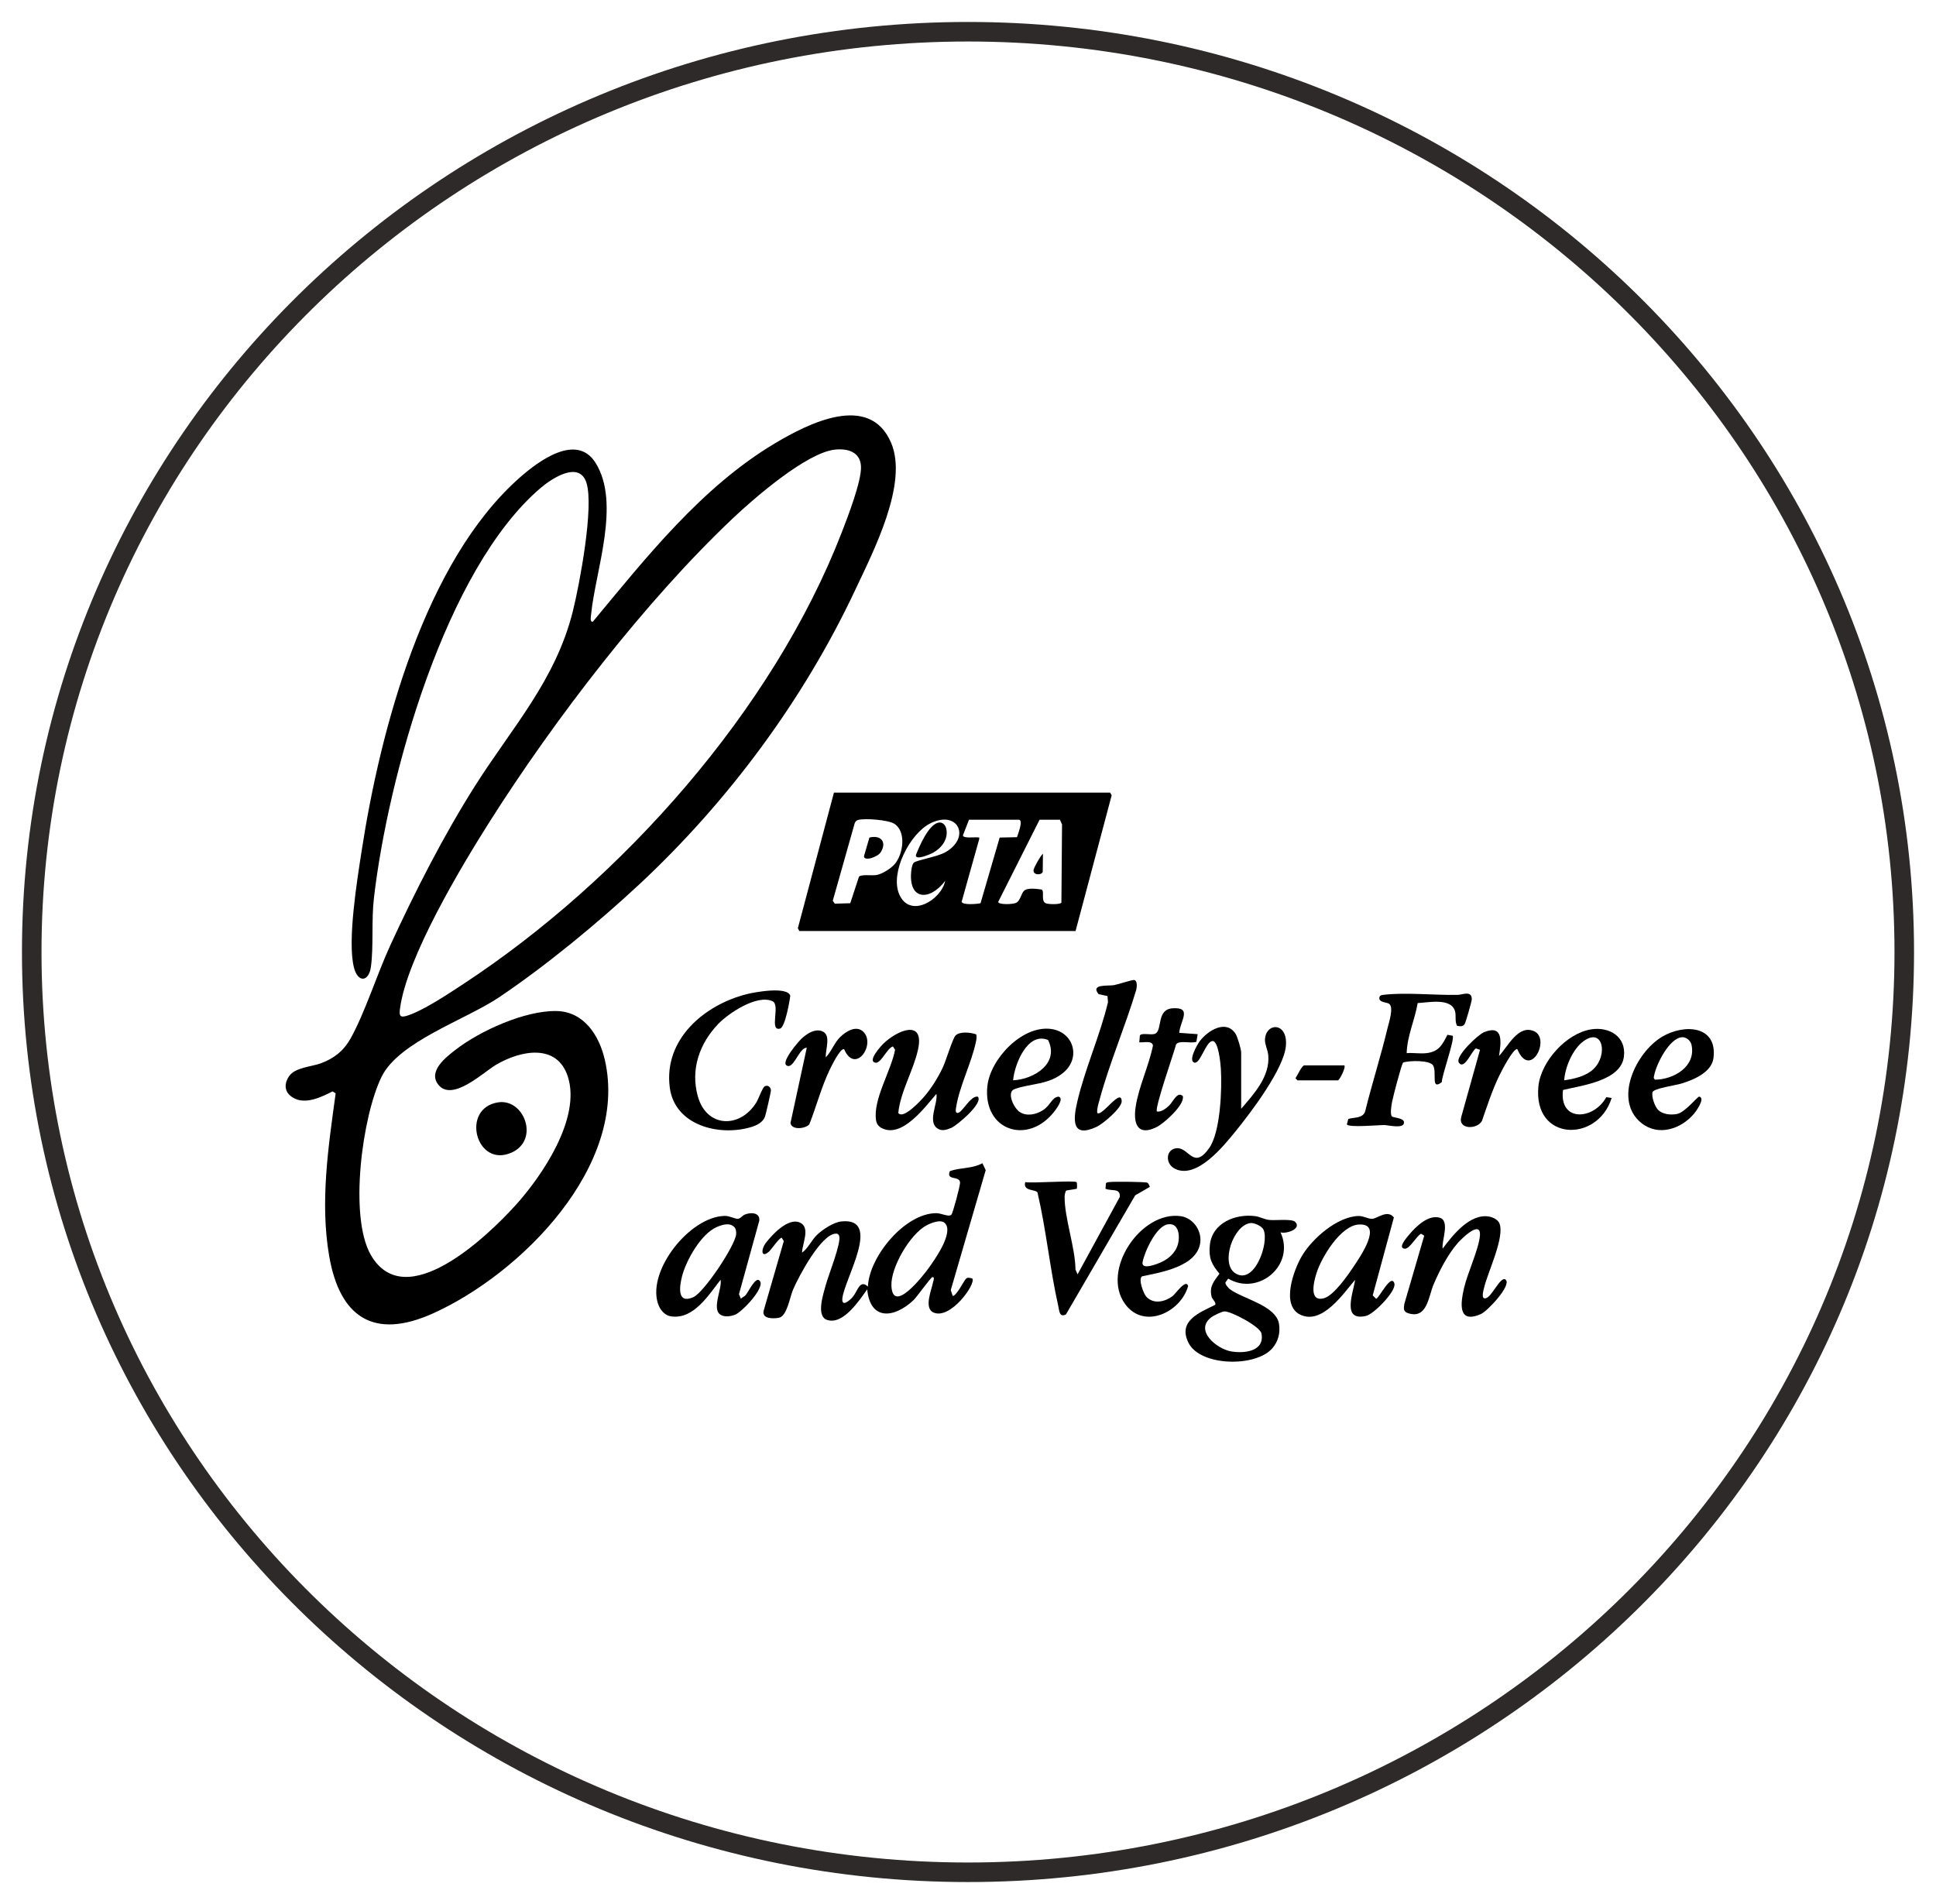
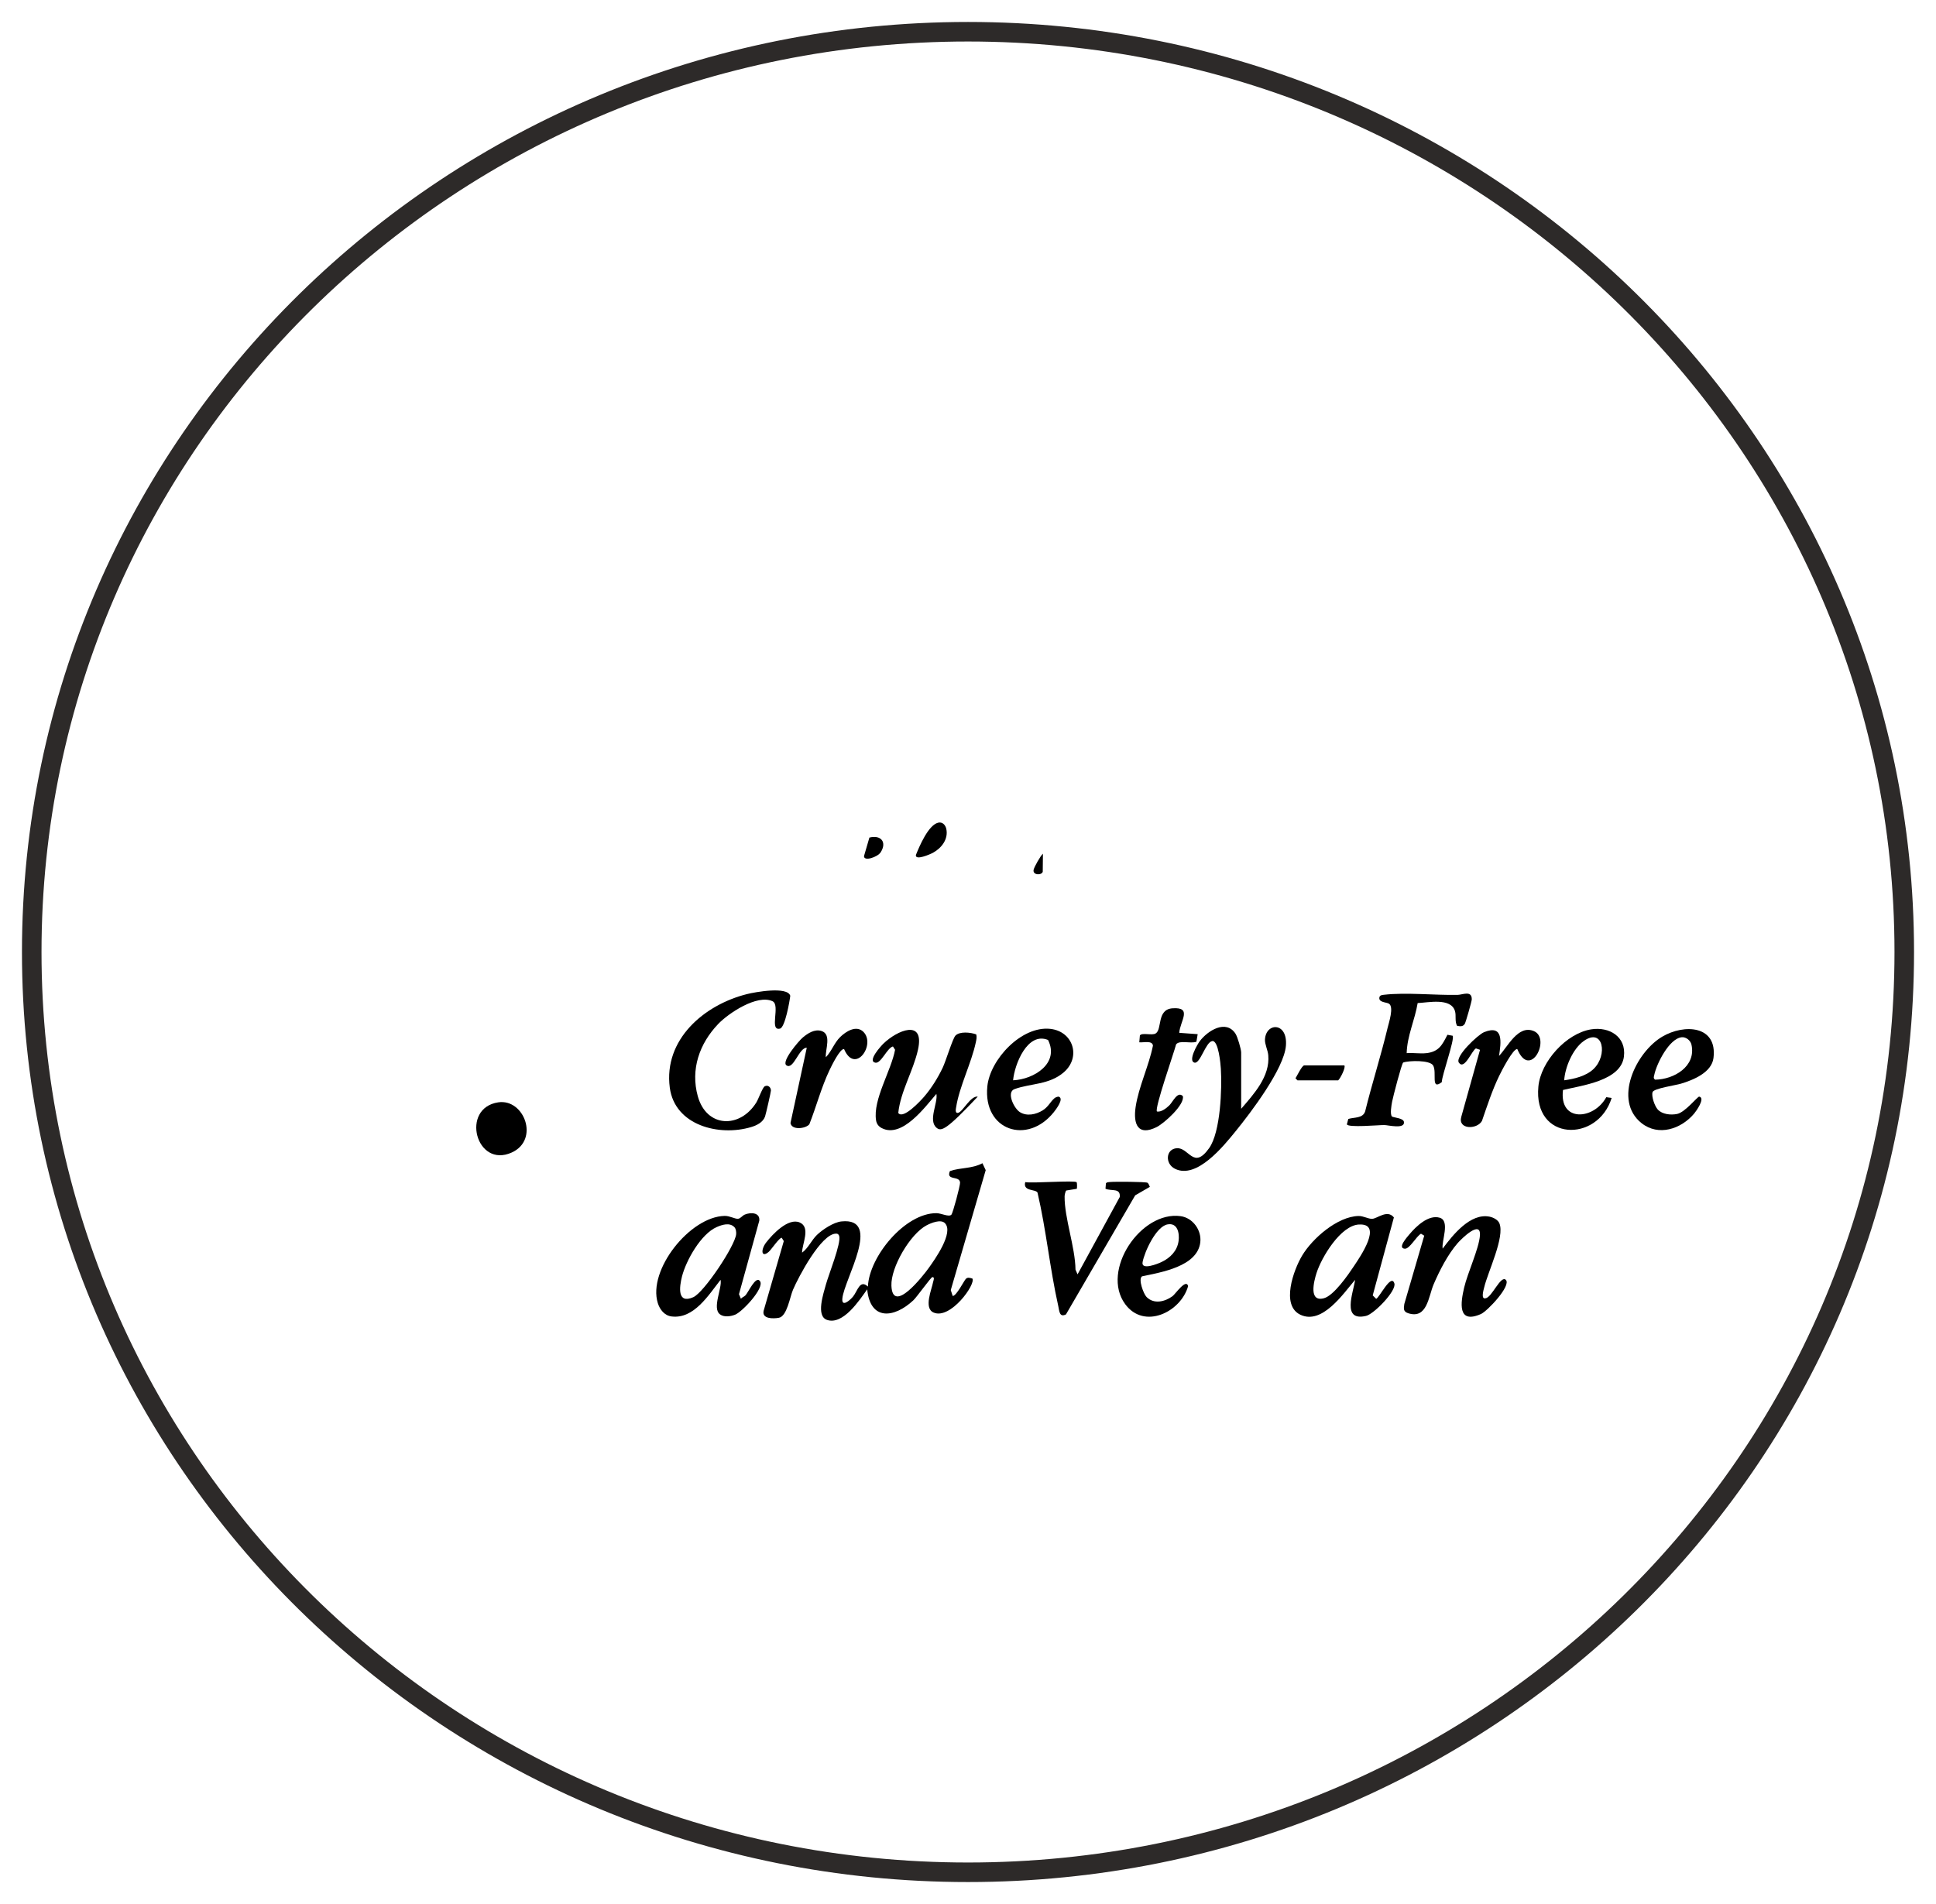
<svg xmlns="http://www.w3.org/2000/svg" fill="none" viewBox="0 0 61 60" height="60" width="61">
  <path stroke-miterlimit="10" stroke-width="0.616" stroke="#2D2A29" d="M30.5 59C46.792 59 60 46.016 60 30C60 13.984 46.792 1 30.5 1C14.208 1 1 13.984 1 30C1 46.016 14.208 59 30.5 59Z" />
-   <path fill="black" d="M20.143 27.868C18.839 29.084 17.205 30.432 15.725 31.427C14.66 32.142 12.574 32.818 12.025 33.928C11.415 35.163 10.987 38.337 11.684 39.546C12.774 41.438 15.357 38.961 16.246 37.978C17.087 37.049 18.308 35.239 17.894 33.934C17.553 32.859 16.389 33.105 15.628 33.555C15.229 33.791 14.239 34.742 13.805 34.174C13.485 33.755 14.044 33.321 14.347 33.086C15.126 32.481 16.535 31.844 17.53 31.86C18.403 31.874 18.885 32.635 19.06 33.41C19.811 36.733 16.413 40.147 13.63 41.394C11.773 42.227 10.702 41.504 10.371 39.576C10.081 37.883 10.345 36.139 10.576 34.455L10.479 34.392C10.12 34.574 9.622 34.819 9.238 34.593C8.964 34.433 8.936 34.174 9.105 33.918C9.292 33.636 9.808 33.618 10.107 33.508C10.521 33.356 10.826 33.117 11.042 32.732C11.502 31.908 11.879 30.699 12.295 29.795C13.074 28.102 13.97 26.34 14.966 24.767C16.132 22.926 17.507 21.441 18.051 19.255C18.263 18.399 18.718 15.982 18.479 15.217C18.254 14.502 17.385 15.078 17.036 15.375C14.031 17.938 12.226 24.475 11.782 28.297C11.699 29.006 11.775 29.82 11.687 30.468C11.623 30.938 11.282 30.982 11.154 30.496C10.936 29.662 11.256 27.715 11.397 26.799C11.986 22.979 13.387 17.691 16.373 15.053C16.96 14.535 18.167 13.629 18.766 14.587C19.566 15.867 18.759 17.988 18.625 19.358C18.62 19.405 18.578 19.629 18.683 19.587C20.366 17.559 22.111 15.348 24.406 13.977C25.454 13.351 27.398 12.352 28.079 13.957C28.623 15.239 27.52 17.371 26.953 18.577C25.325 22.048 22.942 25.258 20.143 27.869V27.868ZM26.309 14.168C25.412 14.264 23.757 15.703 23.088 16.336C20.334 18.941 17.47 22.673 15.438 25.878C14.54 27.293 12.796 30.198 12.6 31.81C12.577 31.997 12.601 32.074 12.805 32.014C13.309 31.867 14.153 31.301 14.613 30.999C19.599 27.721 24.354 22.379 26.522 16.777C26.705 16.305 27.151 15.157 27.128 14.697C27.106 14.237 26.703 14.126 26.309 14.169L26.309 14.168Z" />
-   <path fill="black" d="M33.889 29.339H25.186L25.139 29.251L26.276 24.977H34.979L35.026 25.065L33.889 29.339ZM27.033 25.84C26.978 25.856 26.945 25.897 26.928 25.95L26.239 28.385L26.304 28.477L26.79 28.463L27.065 27.626C27.145 27.545 27.466 27.599 27.612 27.575C27.797 27.544 28.079 27.365 28.199 27.22C28.458 26.908 28.562 26.205 28.179 25.959C27.984 25.835 27.239 25.778 27.032 25.84H27.033ZM29.782 27.757C29.285 28.415 28.59 28.373 28.718 27.397C28.726 27.337 28.751 27.214 28.799 27.18C28.906 27.103 29.532 26.995 29.768 26.866C30.607 26.409 30.197 25.507 29.317 25.944C28.671 26.264 28.048 27.482 28.326 28.164C28.653 28.966 29.654 28.369 29.782 27.757H29.782ZM32.114 25.832H30.531L30.34 26.325C30.349 26.428 30.701 26.376 30.789 26.388C30.848 26.396 30.863 26.364 30.851 26.451L30.3 28.416C30.327 28.529 30.786 28.488 30.895 28.463L31.498 26.393L32.043 26.382C32.076 26.28 32.241 25.868 32.114 25.833V25.832ZM32.755 25.832L31.452 28.42C31.457 28.516 31.929 28.505 32.031 28.443C32.147 28.374 32.178 28.16 32.261 28.075C32.37 27.964 32.672 28.012 32.822 28.032C32.918 28.099 32.789 28.386 32.948 28.463C33.024 28.5 33.397 28.509 33.443 28.444L33.463 25.98L33.397 25.832H32.756H32.755Z" />
  <path fill="black" d="M30.435 40.298C30.49 40.241 30.572 40.272 30.637 40.289C30.757 40.462 29.947 41.594 29.415 41.361C29.097 41.222 29.357 40.638 29.401 40.397C29.406 40.37 29.464 40.235 29.376 40.245C29.329 40.251 28.892 40.868 28.78 40.974C28.18 41.537 27.419 41.63 27.324 40.63C27.077 40.977 26.565 41.762 26.06 41.594C25.697 41.474 25.951 40.749 26.022 40.482C26.102 40.184 26.513 39.167 26.441 38.947C26.425 38.9 26.394 38.871 26.343 38.875C25.875 38.872 25.154 40.249 24.986 40.643C24.889 40.868 24.798 41.478 24.543 41.526C24.364 41.56 24 41.565 24.061 41.305L24.696 39.11L24.631 39.005C24.554 38.998 24.3 39.382 24.221 39.449C23.987 39.65 23.963 39.384 24.14 39.154C24.341 38.894 24.837 38.367 25.197 38.523C25.553 38.677 25.27 39.202 25.272 39.474C25.463 39.337 25.571 39.079 25.74 38.916C25.918 38.745 26.264 38.516 26.512 38.49C27.813 38.355 26.596 40.319 26.541 40.919C26.515 41.208 26.78 40.975 26.874 40.863C27.021 40.687 27.09 40.304 27.346 40.543C27.389 39.588 28.521 38.224 29.506 38.23C29.66 38.231 29.899 38.361 29.977 38.277C30.024 38.227 30.255 37.361 30.25 37.267C30.239 37.036 29.798 37.218 29.93 36.904C30.274 36.785 30.616 36.836 30.955 36.656L31.058 36.874L29.957 40.654L30.018 40.84C30.14 40.835 30.372 40.36 30.436 40.295L30.435 40.298ZM29.772 38.544C29.641 38.412 29.336 38.539 29.197 38.612C28.679 38.883 28.063 39.938 28.087 40.517C28.125 41.443 29.098 40.187 29.261 39.959C29.451 39.695 30.063 38.837 29.772 38.544Z" />
-   <path fill="black" d="M40.806 38.502C41.031 38.718 40.531 38.893 40.347 38.834C40.82 39.862 39.658 40.855 38.699 40.293L38.611 40.413C38.601 40.472 38.701 40.587 38.748 40.623C39.141 40.925 40.207 41.134 40.3 41.722C40.344 42.003 40.274 42.276 40.088 42.489C39.566 43.09 37.816 43.062 37.445 42.311C37.105 41.62 37.794 41.364 38.292 41.117C38.317 41.029 38.195 40.946 38.174 40.856C38.097 40.533 38.252 40.374 38.423 40.137C38.172 39.838 38.079 39.641 38.12 39.237C38.19 38.538 38.921 38.242 39.551 38.323C39.689 38.341 39.838 38.426 39.987 38.443C40.171 38.465 40.702 38.401 40.806 38.501L40.806 38.502ZM39.395 38.542C38.854 38.615 38.452 39.806 38.913 40.117C39.519 40.525 39.999 39.167 39.811 38.749C39.761 38.639 39.516 38.525 39.395 38.542ZM38.578 41.326C38.496 41.33 38.239 41.455 38.168 41.509C37.621 41.921 38.337 42.509 38.795 42.587C39.214 42.658 39.856 42.583 39.746 42.02C39.703 41.801 38.785 41.315 38.578 41.326H38.578Z" />
-   <path fill="black" d="M30.76 32.595C30.783 32.68 30.764 32.765 30.746 32.848C30.608 33.497 30.229 34.239 30.128 34.881C30.118 34.94 30.083 35.09 30.187 35.069C30.335 35.038 30.578 34.525 30.808 34.557C30.997 34.756 30.152 35.466 29.975 35.541C29.821 35.607 29.658 35.661 29.513 35.542C29.232 35.312 29.559 34.756 29.504 34.471C29.145 34.888 28.422 35.877 27.784 35.55C27.682 35.497 27.621 35.418 27.603 35.303C27.5 34.647 28.082 33.738 28.202 33.081L28.135 32.976C27.951 33.022 27.76 33.523 27.58 33.488C27.321 33.438 27.759 32.961 27.834 32.888C28.26 32.473 29.143 32.088 28.924 33.079C28.777 33.744 28.373 34.393 28.303 35.072C28.457 35.288 29.014 34.68 29.119 34.558C29.348 34.292 29.552 33.963 29.703 33.645C29.802 33.439 30.014 32.732 30.104 32.635C30.236 32.494 30.587 32.532 30.759 32.596L30.76 32.595Z" />
+   <path fill="black" d="M30.76 32.595C30.783 32.68 30.764 32.765 30.746 32.848C30.608 33.497 30.229 34.239 30.128 34.881C30.118 34.94 30.083 35.09 30.187 35.069C30.335 35.038 30.578 34.525 30.808 34.557C29.821 35.607 29.658 35.661 29.513 35.542C29.232 35.312 29.559 34.756 29.504 34.471C29.145 34.888 28.422 35.877 27.784 35.55C27.682 35.497 27.621 35.418 27.603 35.303C27.5 34.647 28.082 33.738 28.202 33.081L28.135 32.976C27.951 33.022 27.76 33.523 27.58 33.488C27.321 33.438 27.759 32.961 27.834 32.888C28.26 32.473 29.143 32.088 28.924 33.079C28.777 33.744 28.373 34.393 28.303 35.072C28.457 35.288 29.014 34.68 29.119 34.558C29.348 34.292 29.552 33.963 29.703 33.645C29.802 33.439 30.014 32.732 30.104 32.635C30.236 32.494 30.587 32.532 30.759 32.596L30.76 32.595Z" />
  <path fill="black" d="M23.48 40.828C23.58 40.731 23.812 40.183 23.946 40.372C24.099 40.588 23.381 41.344 23.162 41.429C23.02 41.484 22.816 41.516 22.685 41.418C22.429 41.226 22.76 40.586 22.704 40.33C22.328 40.806 21.866 41.57 21.163 41.485C20.94 41.459 20.791 41.271 20.727 41.066C20.401 40.021 21.74 38.339 22.832 38.316C22.997 38.313 23.158 38.417 23.258 38.406C23.335 38.397 23.388 38.306 23.47 38.273C23.657 38.197 23.951 38.206 23.924 38.466L23.284 40.783L23.345 40.927C23.38 40.882 23.441 40.865 23.479 40.827L23.48 40.828ZM23.142 38.673C22.991 38.513 22.749 38.595 22.582 38.668C22.087 38.884 21.618 39.716 21.488 40.226C21.407 40.549 21.329 41.102 21.842 40.879C22.18 40.732 23.162 39.258 23.195 38.892C23.201 38.825 23.189 38.723 23.142 38.673H23.142Z" />
  <path fill="black" d="M42.697 40.33C42.327 40.764 41.662 41.753 40.976 41.432C40.347 41.138 40.762 40.015 41.023 39.575C41.346 39.028 42.143 38.331 42.807 38.319C42.959 38.316 43.107 38.412 43.234 38.408C43.395 38.404 43.71 38.103 43.919 38.364L43.252 40.821L43.36 40.929C43.461 40.898 43.835 40.115 43.934 40.444C44.005 40.678 43.291 41.409 43.043 41.467C42.261 41.65 42.643 40.732 42.697 40.33V40.33ZM42.815 38.587C42.237 38.622 41.64 39.619 41.481 40.118C41.399 40.375 41.227 41.042 41.716 40.91C42.029 40.825 42.48 40.17 42.665 39.891C42.85 39.612 43.594 38.54 42.816 38.588L42.815 38.587Z" />
  <path fill="black" d="M47.445 40.33C47.627 40.51 46.867 41.317 46.662 41.408C45.914 41.737 46.024 41.043 46.132 40.578C46.24 40.114 46.6 39.347 46.63 38.935C46.668 38.424 46.047 39.037 45.927 39.175C45.618 39.53 45.356 40.041 45.171 40.473C45.007 40.857 44.97 41.581 44.364 41.381C44.208 41.329 44.228 41.228 44.248 41.09L44.875 38.939L44.773 38.877C44.618 38.965 44.416 39.364 44.26 39.35C44.023 39.33 44.334 38.986 44.408 38.897C44.616 38.648 45.007 38.269 45.362 38.373C45.701 38.472 45.411 39.122 45.456 39.347C45.774 38.918 46.328 38.218 46.934 38.34C47.047 38.363 47.195 38.436 47.242 38.546C47.424 38.975 46.877 40.086 46.764 40.569C46.747 40.639 46.652 40.95 46.805 40.912C47.004 40.893 47.285 40.174 47.445 40.331V40.33Z" />
  <path fill="black" d="M44.943 33.188C45.338 33.14 45.44 32.932 45.606 32.608L45.771 32.639C45.842 32.75 45.434 33.874 45.428 34.101C45.067 34.379 45.284 33.793 45.155 33.575C45.054 33.403 44.398 33.417 44.211 33.483C44.161 33.524 43.89 34.573 43.863 34.717C43.844 34.818 43.788 35.127 43.863 35.188C43.954 35.224 44.216 35.239 44.235 35.352C44.275 35.592 43.737 35.454 43.619 35.453C43.455 35.45 42.463 35.543 42.438 35.429L42.482 35.261C42.669 35.203 42.938 35.247 43.013 35.024C43.23 34.144 43.51 33.274 43.72 32.394C43.761 32.223 43.926 31.734 43.764 31.629C43.689 31.579 43.412 31.594 43.467 31.413C43.485 31.358 43.564 31.352 43.614 31.347C44.292 31.268 45.214 31.365 45.928 31.351C46.086 31.347 46.377 31.202 46.373 31.493C46.373 31.553 46.184 32.212 46.154 32.261C46.096 32.357 46.01 32.345 45.91 32.326C45.83 32.18 45.889 32.007 45.843 31.859C45.711 31.433 44.998 31.595 44.668 31.609C44.581 32.139 44.335 32.647 44.322 33.187C44.52 33.17 44.749 33.211 44.942 33.187L44.943 33.188Z" />
  <path fill="black" d="M33.925 37.257C33.939 37.282 33.938 37.451 33.928 37.462L33.597 37.516C33.568 37.538 33.544 37.658 33.544 37.701C33.536 38.378 33.879 39.302 33.887 40.01L33.952 40.158L35.281 37.721C35.311 37.426 35.022 37.545 34.832 37.46L34.846 37.29C34.877 37.247 34.93 37.254 34.976 37.248C35.108 37.233 36.102 37.239 36.154 37.271C36.19 37.293 36.212 37.36 36.23 37.401L35.768 37.668L33.587 41.42C33.377 41.526 33.38 41.314 33.343 41.151C33.079 39.975 32.965 38.757 32.69 37.581C32.629 37.468 32.221 37.549 32.304 37.251C32.514 37.295 33.883 37.187 33.924 37.256L33.925 37.257Z" />
  <path fill="black" d="M22.624 32.274C22.04 32.886 21.751 33.7 21.987 34.547C22.264 35.543 23.316 35.569 23.831 34.741C23.898 34.632 24.026 34.27 24.094 34.233C24.197 34.177 24.289 34.261 24.291 34.364C24.293 34.405 24.129 35.119 24.105 35.186C24.038 35.369 23.842 35.465 23.666 35.517C22.664 35.818 21.262 35.469 21.104 34.275C20.904 32.755 22.186 31.664 23.537 31.326C23.782 31.264 24.811 31.075 24.9 31.379C24.88 31.558 24.736 32.372 24.579 32.413C24.223 32.507 24.599 31.671 24.341 31.551C23.856 31.326 22.953 31.928 22.623 32.274H22.624Z" />
  <path fill="black" d="M39.106 34.942C39.51 34.472 40.02 33.92 39.961 33.253C39.947 33.091 39.848 32.906 39.857 32.755C39.888 32.214 40.578 32.202 40.517 32.953C40.459 33.678 39.412 35.059 38.934 35.646C38.553 36.115 37.708 37.169 37.023 36.832C36.7 36.673 36.73 36.208 37.078 36.183C37.466 36.156 37.604 36.878 38.099 36.179C38.458 35.672 38.506 34.299 38.467 33.678C38.459 33.537 38.392 32.772 38.193 32.807C37.984 32.843 37.817 33.534 37.634 33.486C37.425 33.431 37.729 32.906 37.805 32.806C38.056 32.477 38.628 32.115 38.929 32.575C38.993 32.673 39.107 33.063 39.107 33.167V34.942H39.106Z" />
  <path fill="black" d="M49.247 34.349C49.123 35.377 50.219 35.292 50.611 34.575L50.78 34.6C50.341 36.015 48.304 35.975 48.472 34.236C48.547 33.453 49.354 32.559 50.137 32.437C50.706 32.348 51.244 32.667 51.167 33.295C51.073 34.061 49.836 34.205 49.247 34.348L49.247 34.349ZM50.21 33.686C50.663 33.255 50.516 32.37 49.904 32.803C49.556 33.048 49.311 33.631 49.285 34.043C49.602 33.999 49.972 33.913 50.211 33.686H50.21Z" />
  <path fill="black" d="M33.217 34.613C33.255 34.581 33.301 34.563 33.351 34.557C33.548 34.607 33.264 34.971 33.203 35.048C32.37 36.09 30.971 35.623 31.109 34.236C31.194 33.381 32.191 32.321 33.093 32.422C33.818 32.502 34.066 33.312 33.524 33.786C33.06 34.191 32.468 34.136 31.964 34.321C31.704 34.416 31.945 34.928 32.137 35.047C32.356 35.184 32.641 35.12 32.849 34.993C33.03 34.882 33.095 34.718 33.217 34.614V34.613ZM33.022 32.772C32.373 32.505 31.965 33.542 31.921 34.043C32.58 34.013 33.389 33.508 33.022 32.772Z" />
  <path fill="black" d="M53.375 35.097C52.968 35.578 52.256 35.818 51.721 35.392C50.818 34.673 51.544 33.157 52.376 32.667C53.065 32.261 54.116 32.309 53.989 33.339C53.933 33.799 53.347 34.035 52.962 34.15C52.8 34.199 52.109 34.298 52.07 34.414C52.026 34.548 52.139 34.861 52.234 34.964C52.376 35.119 52.648 35.144 52.845 35.103C53.096 35.051 53.491 34.548 53.539 34.557C53.746 34.6 53.436 35.025 53.375 35.098V35.097ZM52.99 32.686C52.593 32.724 52.195 33.525 52.124 33.87C52.112 33.932 52.085 33.975 52.149 34.023C52.743 34.017 53.449 33.604 53.295 32.919C53.266 32.788 53.124 32.673 52.99 32.686H52.99Z" />
  <path fill="black" d="M36.127 40.872C36.361 41.108 36.708 41.02 36.946 40.844C37.036 40.777 37.371 40.282 37.436 40.527C37.207 41.348 36.05 41.91 35.452 41.096C34.676 40.038 35.947 38.151 37.199 38.324C37.584 38.377 37.865 38.766 37.819 39.15C37.726 39.913 36.585 40.092 35.982 40.221C35.857 40.309 36.031 40.775 36.126 40.871L36.127 40.872ZM36.785 38.584C36.426 38.651 36.062 39.445 36.001 39.773C35.951 40.04 36.479 39.826 36.599 39.769C36.872 39.639 37.092 39.42 37.135 39.108C37.169 38.863 37.104 38.523 36.786 38.584H36.785Z" />
-   <path fill="black" d="M34.572 35.07C34.71 35.213 35.332 34.253 35.342 34.704C35.347 34.915 34.753 35.415 34.559 35.506C33.762 35.88 33.809 35.294 33.943 34.719C34.185 33.678 34.662 32.628 34.911 31.58L34.895 31.389L34.615 31.328C34.345 30.999 34.915 31.077 35.101 31.044C35.226 31.022 35.693 30.866 35.742 30.882C35.844 30.915 35.819 31.102 35.802 31.189C35.458 32.338 34.957 33.501 34.646 34.652C34.61 34.789 34.559 34.923 34.572 35.07Z" />
  <path fill="black" d="M37.737 32.589L37.697 32.827C37.531 32.897 37.157 32.766 37.056 32.913C36.992 33.17 36.368 34.94 36.454 35.026C36.587 35.051 36.747 34.926 36.84 34.836C36.956 34.725 37.1 34.373 37.269 34.541C37.337 34.811 36.679 35.398 36.449 35.514C35.851 35.815 35.703 35.422 35.781 34.888C35.874 34.255 36.2 33.587 36.327 32.952C36.314 32.776 36.016 32.862 35.897 32.845L35.916 32.629C35.983 32.531 36.296 32.638 36.411 32.568C36.627 32.438 36.439 31.81 36.943 31.774C37.585 31.728 37.179 32.182 37.156 32.547L37.736 32.589L37.737 32.589Z" />
  <path fill="black" d="M27.204 32.516C27.605 32.915 26.942 33.871 26.596 33.06C26.471 33.029 26.194 33.602 26.14 33.715C25.877 34.266 25.724 34.863 25.501 35.429C25.387 35.569 24.943 35.624 24.907 35.389L25.42 33.017C25.175 33.008 25.005 33.726 24.78 33.572C24.607 33.454 25.174 32.795 25.292 32.696C25.451 32.562 25.668 32.42 25.884 32.489C26.21 32.593 26 33.071 26.02 33.317C26.202 33.13 26.285 32.864 26.472 32.68C26.65 32.505 26.98 32.293 27.204 32.516V32.516Z" />
  <path fill="black" d="M47.232 33.274C47.504 32.993 47.832 32.278 48.333 32.494C48.874 32.727 48.214 34.035 47.808 33.06C47.68 33.029 47.304 33.761 47.238 33.9C47.017 34.355 46.859 34.846 46.694 35.323C46.538 35.601 45.923 35.599 46.044 35.188L46.633 33.082L46.504 33.038C46.374 33.103 46.144 33.731 45.968 33.489C45.83 33.3 46.566 32.605 46.761 32.526C47.383 32.273 47.296 32.853 47.232 33.274Z" />
  <path fill="black" d="M15.701 34.737C16.516 34.617 17.007 35.917 16.125 36.318C14.998 36.83 14.498 34.915 15.701 34.737Z" />
  <path fill="black" d="M42.357 33.573C42.412 33.629 42.233 33.984 42.164 34.044H40.881L40.818 33.98C40.866 33.908 41.023 33.573 41.095 33.573H42.357Z" />
  <path fill="black" d="M32.861 26.901L32.855 27.472C32.816 27.593 32.523 27.579 32.569 27.402C32.594 27.307 32.778 26.977 32.861 26.901Z" />
  <path fill="black" d="M27.393 26.394C27.754 26.301 27.954 26.536 27.749 26.857C27.651 27.012 27.211 27.156 27.224 26.975L27.393 26.395V26.394Z" />
  <path fill="black" d="M29.558 25.925C29.693 25.891 29.788 25.995 29.816 26.119C29.887 26.444 29.666 26.727 29.393 26.875C29.305 26.922 28.829 27.129 28.859 26.941C28.97 26.664 29.249 26.003 29.558 25.925H29.558Z" />
</svg>